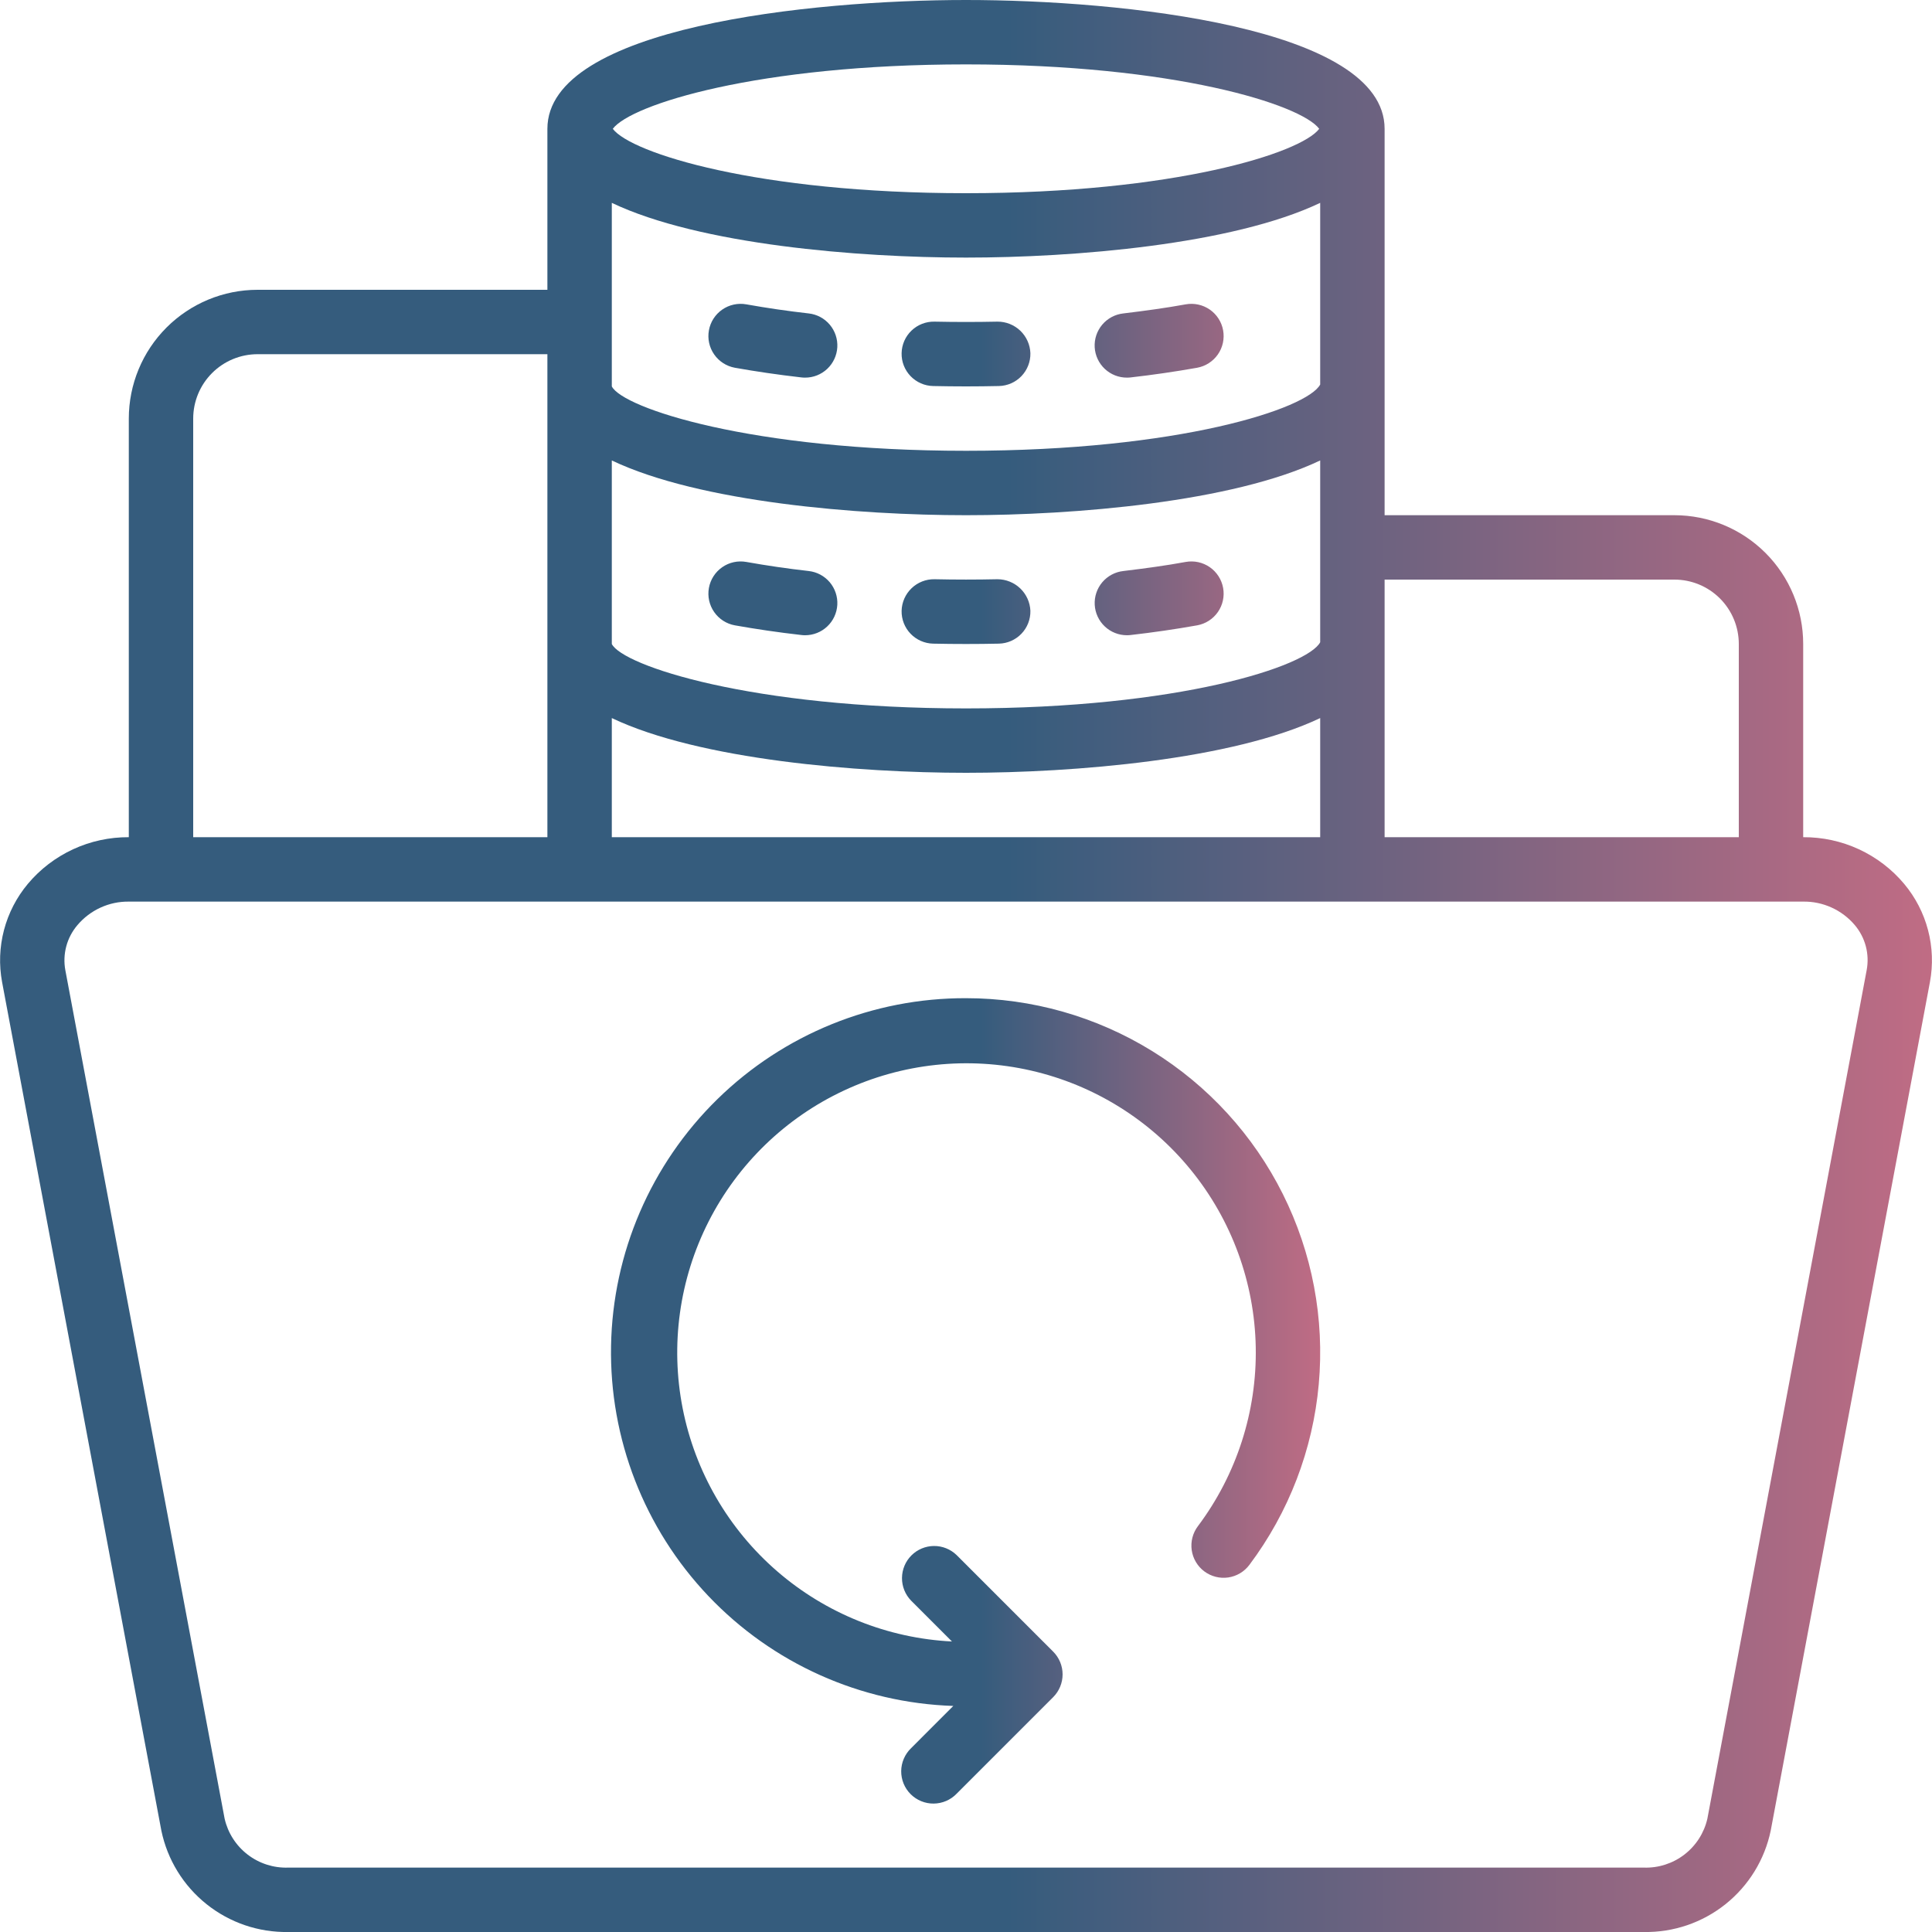
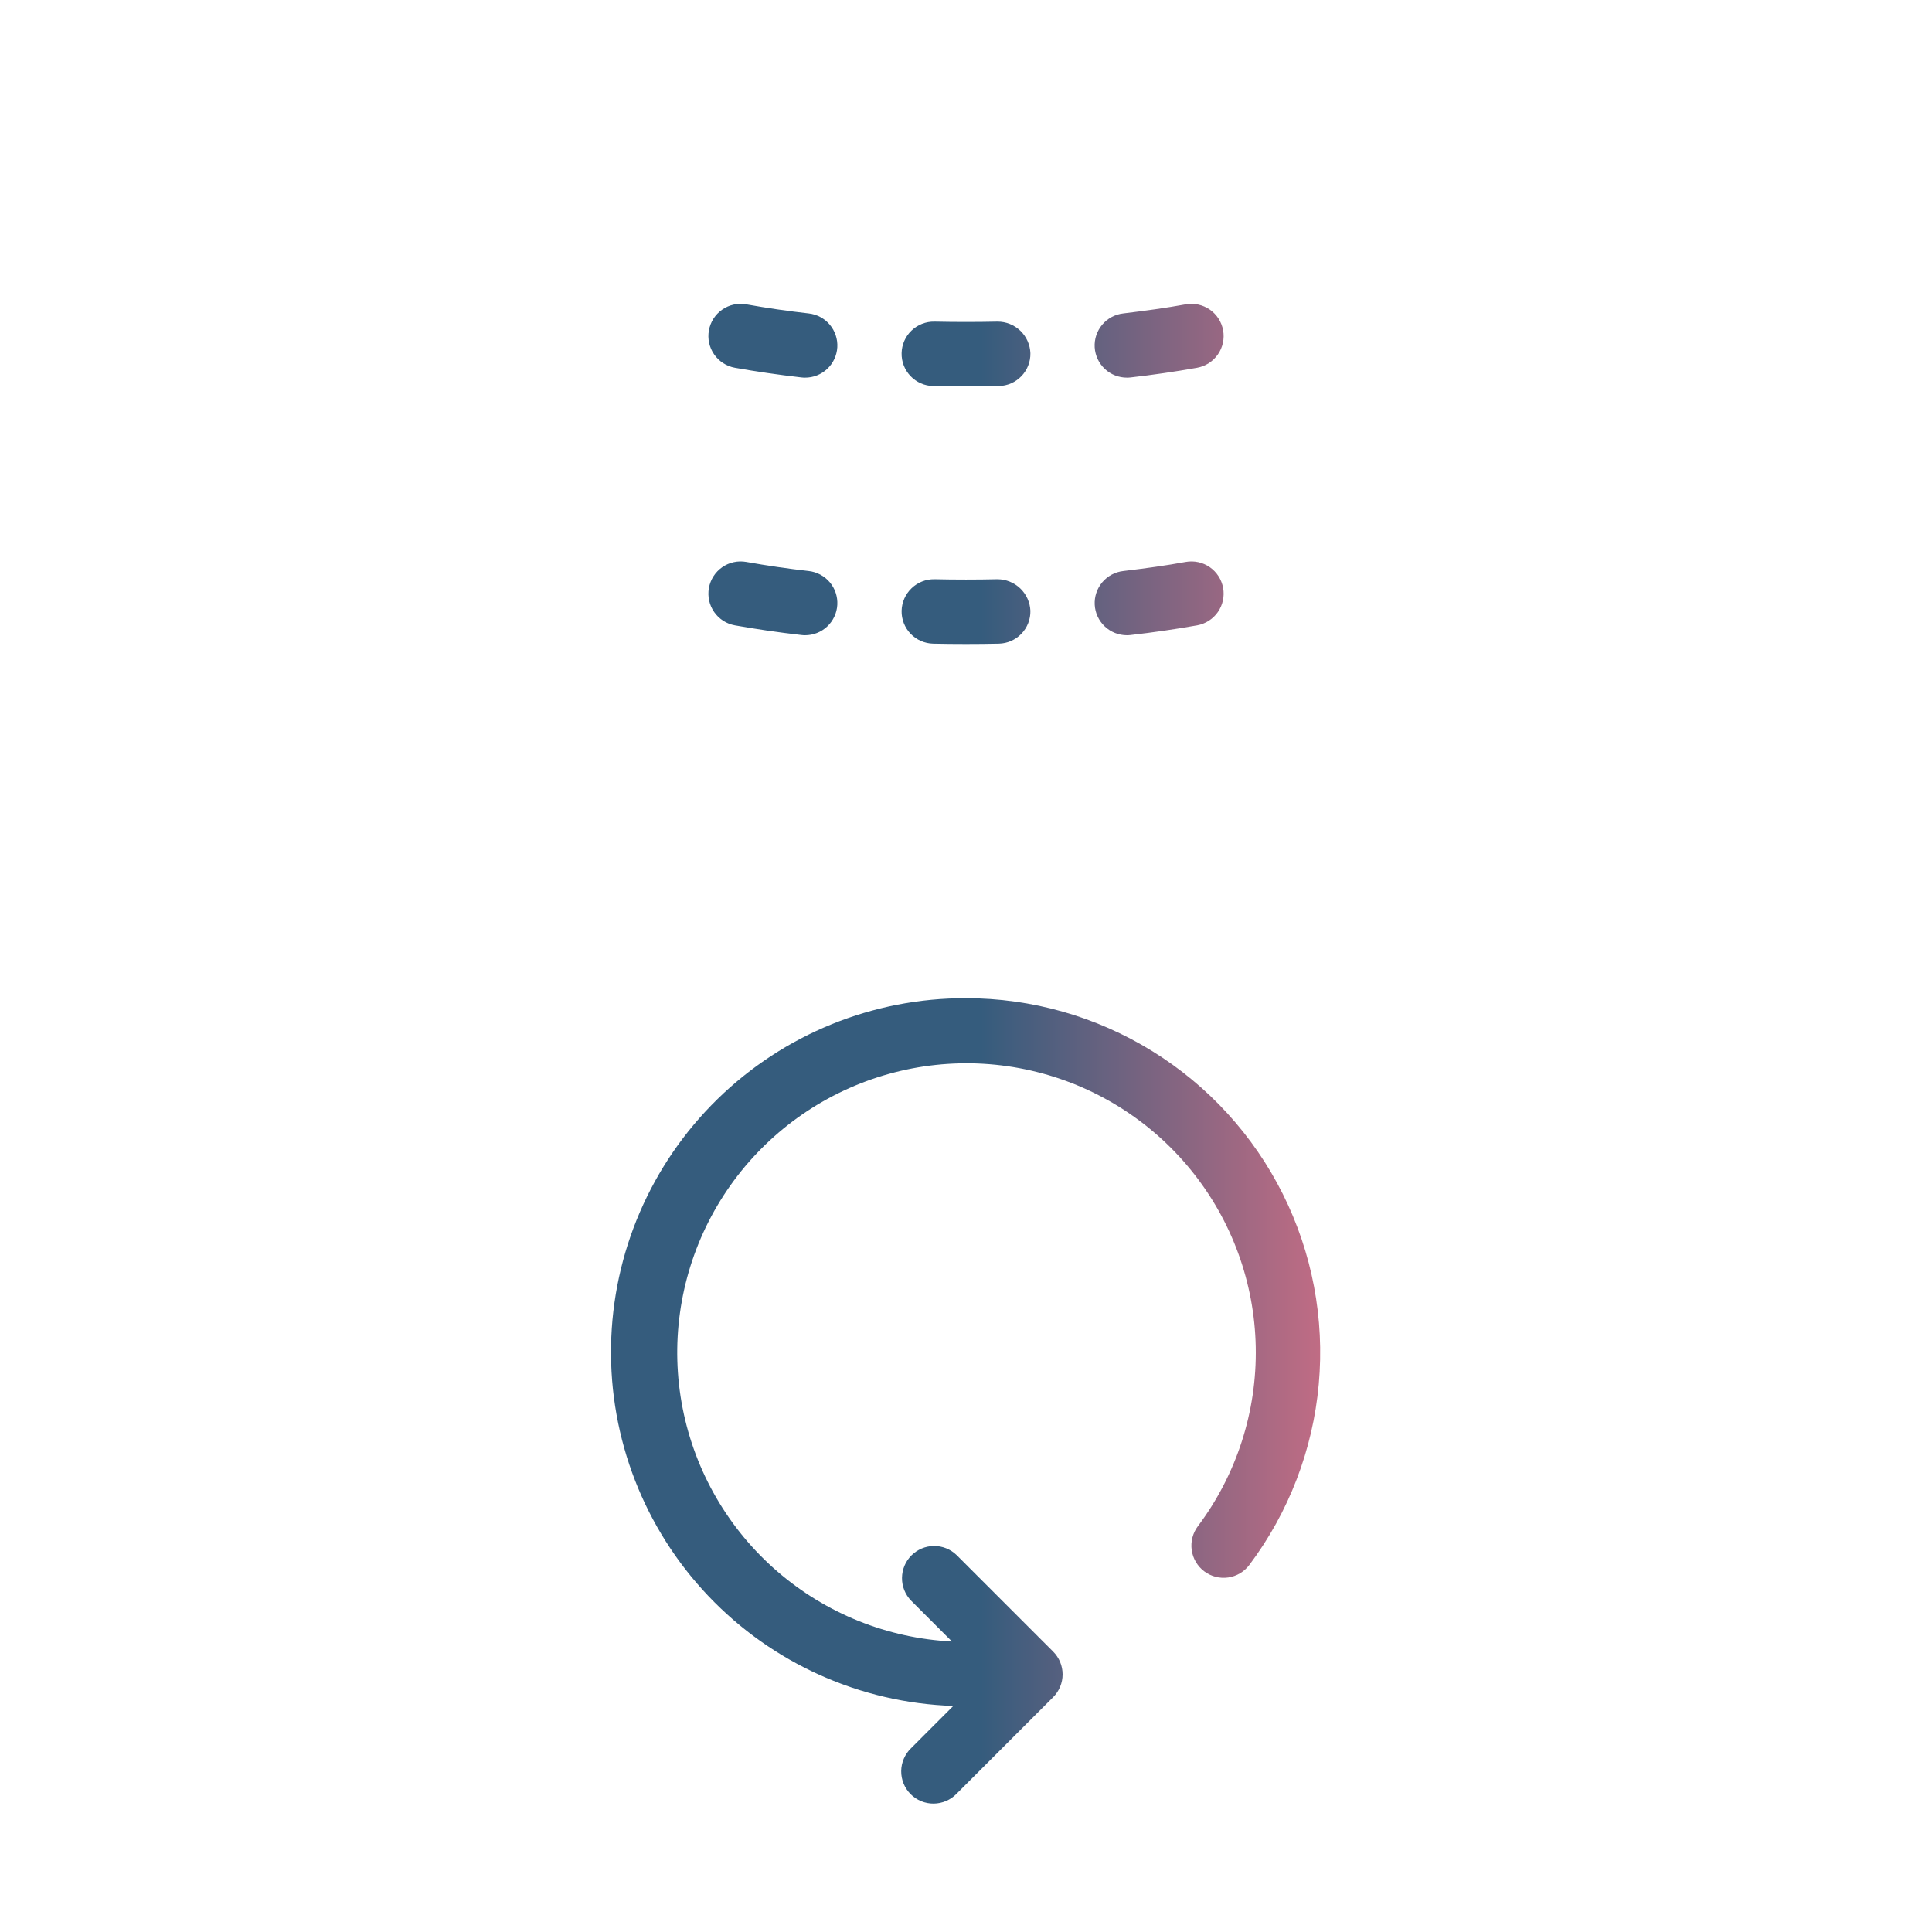
<svg xmlns="http://www.w3.org/2000/svg" width="100" height="100" viewBox="0 0 100 100" fill="none">
  <g clip-path="url(#clip0_0_1319)">
-     <path d="M71.667 6.667C71.667 1.405 58.047 0 50 0C41.953 0 28.333 1.405 28.333 6.667V15H13.333C11.565 15 9.87 15.702 8.619 16.953C7.369 18.203 6.667 19.899 6.667 21.667V43.333C5.672 43.327 4.688 43.54 3.785 43.957C2.881 44.375 2.081 44.986 1.442 45.748C0.859 46.445 0.437 47.262 0.206 48.141C-0.024 49.02 -0.058 49.938 0.108 50.832L8.352 94.753C8.664 96.256 9.491 97.602 10.69 98.559C11.889 99.517 13.384 100.027 14.918 100H85.085C86.619 100.027 88.115 99.517 89.313 98.559C90.512 97.602 91.339 96.256 91.652 94.753L99.893 50.833C100.059 49.94 100.026 49.021 99.795 48.142C99.565 47.264 99.143 46.447 98.56 45.75C97.92 44.987 97.12 44.376 96.217 43.958C95.313 43.54 94.329 43.327 93.333 43.333V33.333C93.333 31.565 92.631 29.869 91.381 28.619C90.13 27.369 88.435 26.667 86.667 26.667H71.667V6.667ZM31.667 43.333V37.167C36.215 39.333 44.437 40 50 40C55.563 40 63.785 39.333 68.333 37.167V43.333H31.667ZM68.333 33.243C67.667 34.487 61.043 36.667 50 36.667C38.875 36.667 32.237 34.453 31.667 33.333V23.833C36.215 26 44.437 26.667 50 26.667C55.563 26.667 63.785 26 68.333 23.833V33.243ZM50 23.333C38.875 23.333 32.237 21.12 31.667 20V10.5C36.215 12.667 44.437 13.333 50 13.333C55.563 13.333 63.785 12.667 68.333 10.5V19.903C67.667 21.153 61.043 23.333 50 23.333ZM50 3.333C60.777 3.333 67.343 5.41 68.282 6.667C67.343 7.923 60.782 10 50 10C39.218 10 32.657 7.923 31.718 6.667C32.657 5.41 39.223 3.333 50 3.333ZM13.333 18.333H28.333V43.333H10V21.667C10 20.783 10.351 19.935 10.976 19.31C11.601 18.684 12.449 18.333 13.333 18.333ZM96.618 50.217L88.373 94.137C88.204 94.875 87.783 95.531 87.182 95.993C86.581 96.455 85.839 96.693 85.082 96.667H14.918C14.161 96.693 13.419 96.455 12.818 95.993C12.217 95.531 11.796 94.875 11.627 94.137L3.382 50.217C3.306 49.806 3.323 49.383 3.431 48.979C3.539 48.575 3.737 48.201 4.008 47.883C4.335 47.497 4.742 47.188 5.201 46.978C5.661 46.767 6.161 46.661 6.667 46.667H93.333C93.84 46.659 94.341 46.764 94.802 46.974C95.263 47.183 95.672 47.492 96 47.878C96.271 48.197 96.467 48.573 96.574 48.977C96.681 49.382 96.696 49.806 96.618 50.217ZM86.667 30C87.551 30 88.399 30.351 89.024 30.976C89.649 31.601 90 32.449 90 33.333V43.333H71.667V30H86.667Z" fill="url(#paint0_linear_0_1319)" />
    <path d="M41.857 16.223C40.776 16.101 39.699 15.944 38.628 15.753C38.193 15.675 37.745 15.773 37.382 16.025C37.019 16.277 36.771 16.663 36.693 17.099C36.614 17.534 36.712 17.982 36.965 18.345C37.217 18.708 37.603 18.956 38.038 19.035C39.112 19.226 40.262 19.396 41.477 19.535C41.54 19.543 41.604 19.546 41.668 19.546C42.095 19.548 42.506 19.386 42.817 19.093C43.128 18.8 43.314 18.4 43.339 17.974C43.363 17.548 43.222 17.129 42.947 16.803C42.671 16.477 42.281 16.27 41.857 16.223ZM51.632 16.648C50.555 16.671 49.445 16.671 48.368 16.648C47.926 16.639 47.499 16.805 47.18 17.111C46.86 17.417 46.676 17.837 46.667 18.279C46.657 18.722 46.824 19.149 47.13 19.468C47.436 19.787 47.856 19.972 48.298 19.981C48.859 19.993 49.427 20 50 20C50.573 20 51.141 19.993 51.702 19.981C52.143 19.972 52.563 19.788 52.869 19.469C53.175 19.15 53.342 18.723 53.333 18.281C53.317 17.841 53.13 17.425 52.813 17.12C52.495 16.816 52.072 16.646 51.632 16.648ZM61.372 15.753C60.372 15.936 59.282 16.086 58.143 16.223C57.719 16.27 57.329 16.477 57.053 16.803C56.777 17.129 56.637 17.549 56.661 17.975C56.686 18.401 56.873 18.802 57.184 19.094C57.495 19.386 57.906 19.548 58.333 19.546C58.397 19.546 58.461 19.543 58.525 19.535C59.676 19.404 60.823 19.237 61.963 19.035C62.398 18.956 62.785 18.708 63.037 18.345C63.29 17.982 63.387 17.534 63.309 17.099C63.231 16.663 62.983 16.277 62.62 16.025C62.257 15.773 61.807 15.675 61.372 15.753ZM41.857 29.556C40.776 29.434 39.699 29.277 38.628 29.086C38.193 29.008 37.745 29.106 37.382 29.358C37.019 29.611 36.771 29.997 36.693 30.432C36.614 30.867 36.712 31.316 36.965 31.679C37.217 32.042 37.603 32.29 38.038 32.368C39.112 32.559 40.262 32.73 41.477 32.868C41.54 32.876 41.604 32.88 41.668 32.88C42.095 32.881 42.506 32.719 42.817 32.426C43.128 32.134 43.314 31.733 43.339 31.307C43.363 30.881 43.222 30.462 42.947 30.136C42.671 29.811 42.281 29.603 41.857 29.556ZM46.667 31.614C46.658 32.056 46.825 32.484 47.131 32.802C47.437 33.121 47.857 33.305 48.298 33.315C48.859 33.327 49.427 33.333 50 33.333C50.573 33.333 51.141 33.327 51.702 33.315C52.143 33.305 52.563 33.121 52.869 32.802C53.175 32.484 53.342 32.056 53.333 31.614C53.314 31.176 53.126 30.762 52.809 30.457C52.492 30.154 52.071 29.983 51.632 29.981C50.555 30.005 49.445 30.005 48.368 29.981C47.927 29.974 47.5 30.142 47.182 30.448C46.863 30.754 46.678 31.173 46.667 31.614ZM58.333 32.88C58.397 32.88 58.461 32.876 58.525 32.868C59.676 32.737 60.823 32.571 61.963 32.368C62.179 32.329 62.385 32.248 62.569 32.13C62.753 32.012 62.912 31.858 63.037 31.679C63.162 31.499 63.251 31.296 63.297 31.082C63.344 30.869 63.348 30.648 63.309 30.432C63.27 30.217 63.19 30.011 63.071 29.827C62.953 29.642 62.8 29.483 62.62 29.358C62.44 29.233 62.238 29.145 62.024 29.098C61.81 29.052 61.589 29.047 61.373 29.086C60.373 29.27 59.283 29.419 58.145 29.556C57.721 29.603 57.331 29.811 57.055 30.136C56.779 30.462 56.639 30.881 56.663 31.307C56.687 31.733 56.874 32.134 57.185 32.426C57.495 32.719 57.907 32.881 58.333 32.88ZM50 51.666C45.188 51.652 40.564 53.531 37.127 56.898C33.689 60.265 31.714 64.849 31.628 69.659C31.541 74.47 33.351 79.122 36.666 82.61C39.98 86.097 44.534 88.141 49.343 88.299L47.155 90.488C46.996 90.642 46.869 90.826 46.782 91.029C46.694 91.232 46.648 91.451 46.646 91.672C46.644 91.894 46.687 92.113 46.77 92.318C46.854 92.523 46.978 92.709 47.134 92.865C47.291 93.022 47.477 93.145 47.682 93.229C47.887 93.313 48.106 93.355 48.327 93.353C48.549 93.351 48.767 93.305 48.971 93.218C49.174 93.131 49.358 93.004 49.512 92.845L54.512 87.845C54.824 87.532 55 87.108 55 86.666C55 86.224 54.824 85.8 54.512 85.488L49.512 80.488C49.197 80.184 48.776 80.016 48.339 80.02C47.902 80.024 47.484 80.199 47.175 80.508C46.866 80.817 46.691 81.235 46.687 81.672C46.683 82.109 46.851 82.53 47.155 82.845L49.273 84.963C45.936 84.795 42.752 83.516 40.226 81.329C37.7 79.142 35.978 76.173 35.334 72.894C34.69 69.616 35.161 66.216 36.672 63.236C38.184 60.256 40.648 57.867 43.673 56.45C46.699 55.032 50.112 54.667 53.368 55.413C56.625 56.158 59.539 57.972 61.646 60.565C63.754 63.158 64.933 66.381 64.997 69.721C65.061 73.062 64.006 76.328 62 78.999C61.735 79.353 61.621 79.798 61.683 80.235C61.746 80.673 61.98 81.068 62.333 81.333C62.687 81.598 63.131 81.712 63.569 81.65C64.007 81.587 64.401 81.353 64.667 80.999C66.71 78.276 67.954 75.037 68.259 71.646C68.565 68.255 67.921 64.846 66.398 61.801C64.875 58.755 62.535 56.194 59.638 54.404C56.742 52.614 53.405 51.666 50 51.666Z" fill="url(#paint1_linear_0_1319)" />
  </g>
  <defs>
    <linearGradient id="paint0_linear_0_1319" x1="-0.968" y1="49.231" x2="99.997" y2="49.231" gradientUnits="userSpaceOnUse">
      <stop offset="0.526" stop-color="#355C7D" />
      <stop offset="1" stop-color="#C06C84" />
    </linearGradient>
    <linearGradient id="paint1_linear_0_1319" x1="31.267" y1="53.943" x2="68.333" y2="53.943" gradientUnits="userSpaceOnUse">
      <stop offset="0.526" stop-color="#355C7D" />
      <stop offset="1" stop-color="#C06C84" />
    </linearGradient>
    <clipPath id="clip0_0_1319">
      <rect width="100" height="100" fill="white" />
    </clipPath>
  </defs>
</svg>